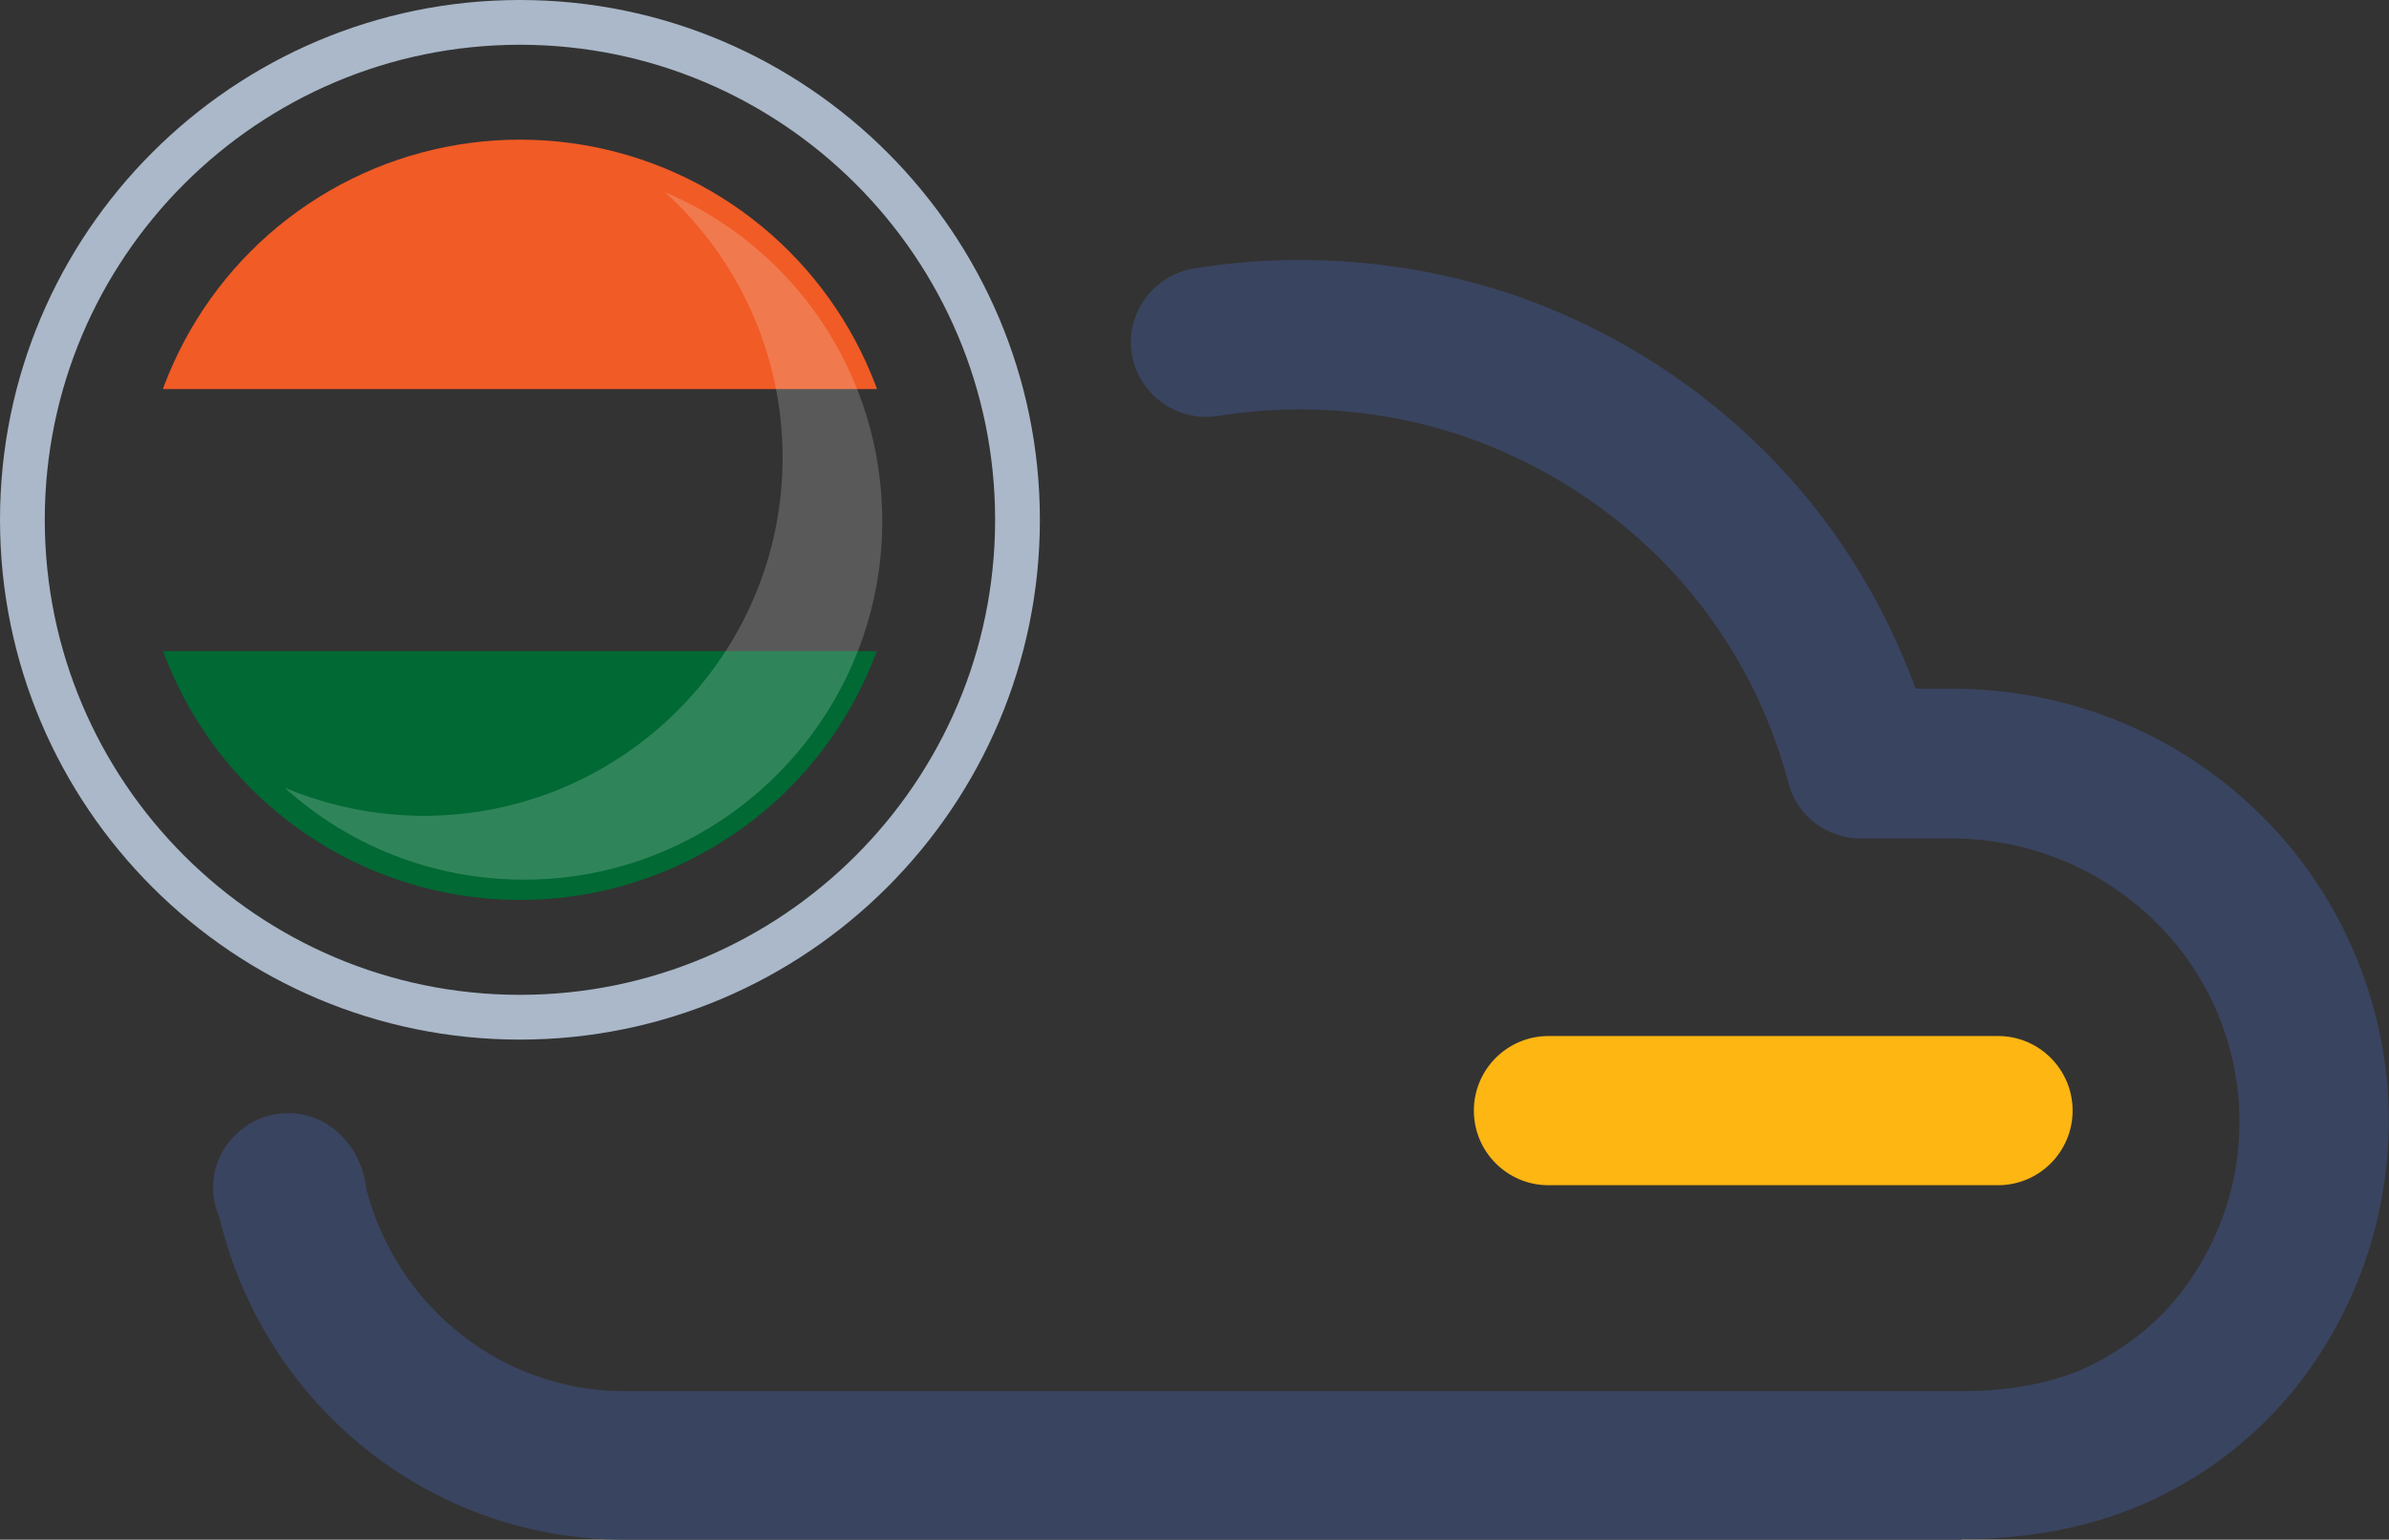
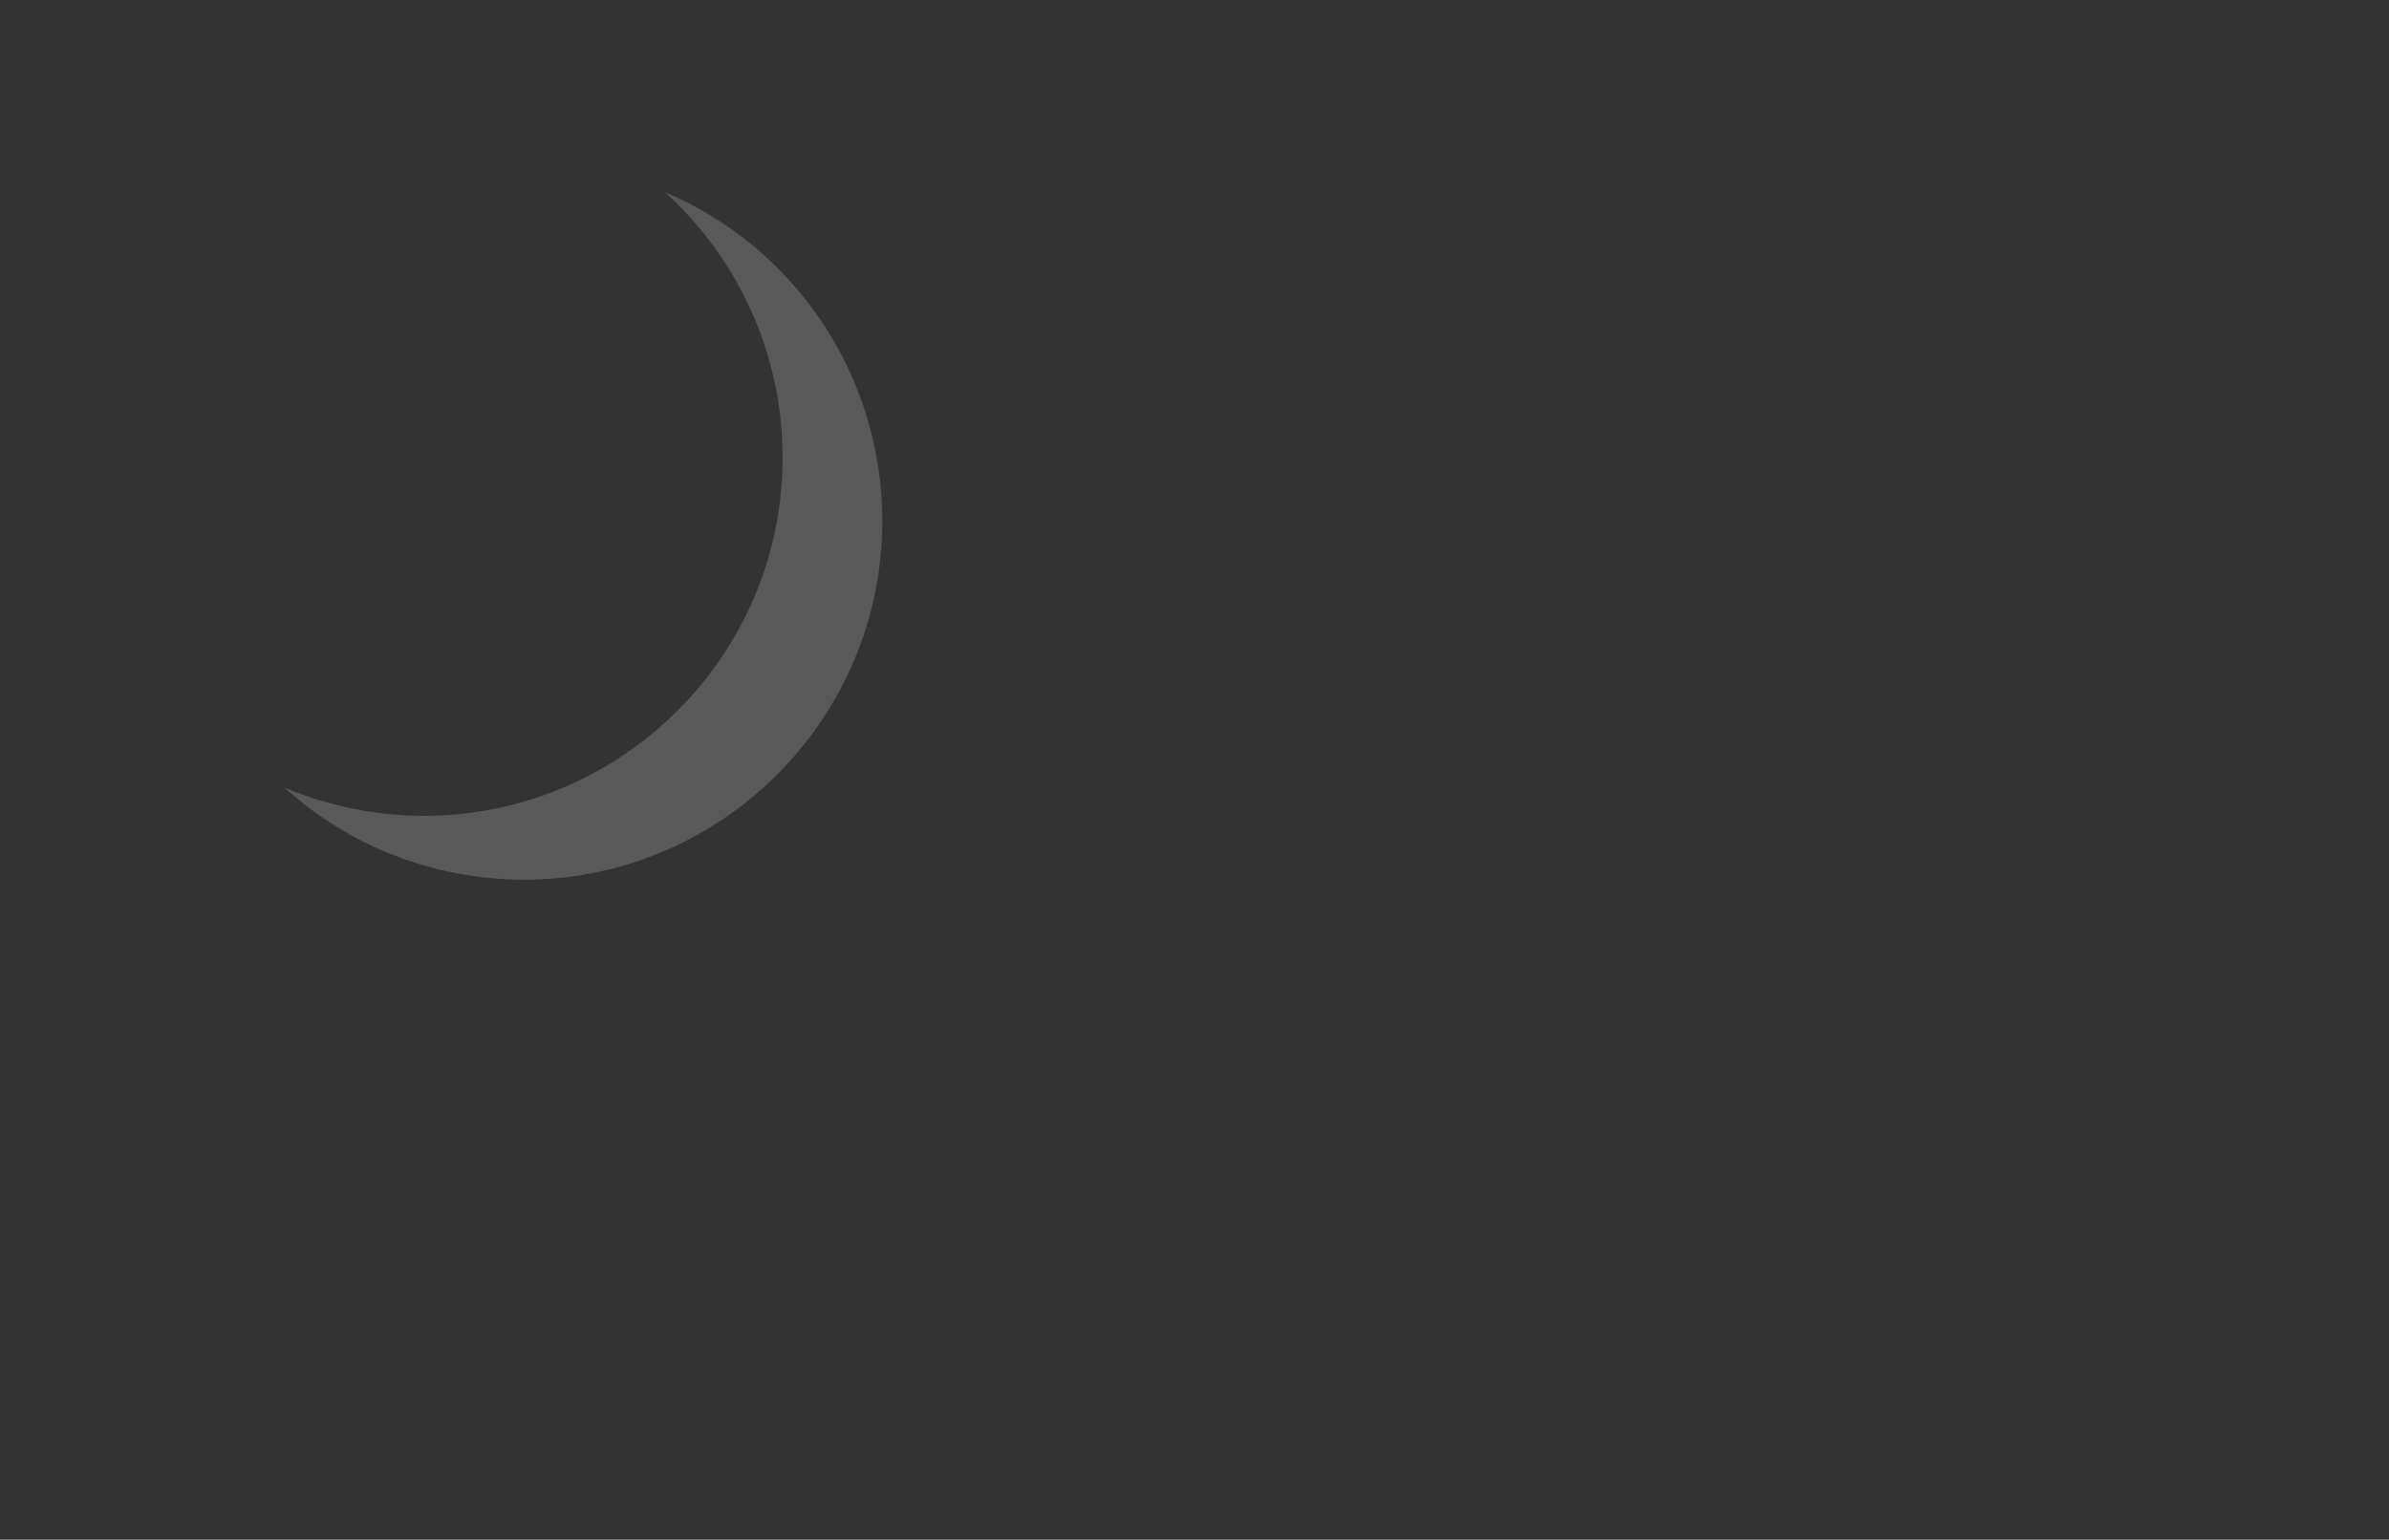
<svg xmlns="http://www.w3.org/2000/svg" viewBox="0 0 40.02 25.8">
  <rect x="0" y="0" width="40.02" height="25.8" fill="#333333" stroke="none" />
  <defs>
    <clipPath id="clippath">
-       <circle cx="8.71" cy="8.71" r="6.37" fill="none" stroke-width="0" />
-     </clipPath>
+       </clipPath>
  </defs>
  <g isolation="isolate">
    <g id="Layer_2" data-name="Layer 2">
      <g id="Layer_1-2" data-name="Layer 1">
-         <path d="m8.71,17.42C3.91,17.42,0,13.52,0,8.71S3.91,0,8.71,0s8.71,3.91,8.71,8.71-3.91,8.71-8.71,8.71ZM8.71.75C4.32.75.75,4.32.75,8.71s3.57,7.96,7.96,7.96,7.96-3.57,7.96-7.96S13.1.75,8.71.75Z" fill="#aab8c9" stroke-width="0" />
        <g clip-path="url(#clippath)">
          <g>
            <path d="m-1.18,2.12h19.79v4.4H-1.18V2.12Z" fill="#f15b25" stroke-width="0" />
-             <path d="m-1.18,10.91h19.79v4.4H-1.18v-4.4Z" fill="#006934" stroke-width="0" />
          </g>
        </g>
        <g>
-           <path d="m32.86,25.8H10.46c-3.22,0-6.01-2.21-6.78-5.38,0,0,0,0,0-.01-.21-.46-.12-1.02.26-1.39.49-.49,1.28-.49,1.77,0,.25.25.39.56.43.92.53,1.99,2.29,3.37,4.32,3.37h22.4c.89,0,1.65-.16,2.26-.48.59-.31,1.08-.72,1.46-1.23.71-.95,1.03-2.11.91-3.28-.12-1.17-.67-2.25-1.56-3.04-.89-.79-2.03-1.23-3.23-1.23h-1.53c-.57,0-1.07-.38-1.21-.93-.35-1.33-1.03-2.57-1.98-3.58-.95-1.01-2.15-1.78-3.46-2.23-1.32-.45-2.75-.56-4.12-.34-.67.11-1.32-.35-1.44-1.03-.11-.68.35-1.32,1.03-1.44,1.78-.29,3.62-.14,5.33.43,1.71.58,3.26,1.58,4.49,2.89,1.01,1.07,1.78,2.35,2.28,3.72h.62c1.81,0,3.55.66,4.89,1.86,1.35,1.2,2.19,2.86,2.38,4.65.18,1.79-.31,3.58-1.39,5.03-.61.81-1.38,1.47-2.32,1.95-.97.5-2.12.76-3.41.76ZM3.94,20.79h0,0Z" fill="#394460" stroke-width="0" />
-           <path d="m33.47,19.86h-7.53c-.69,0-1.25-.56-1.25-1.25s.56-1.25,1.25-1.25h7.53c.69,0,1.25.56,1.25,1.25s-.56,1.25-1.25,1.25Z" fill="#fdb612" stroke-width="0" />
-         </g>
+           </g>
        <path d="m14.78,8.73c0,3.31-2.69,6.01-6,6.01-1.54,0-2.95-.58-4.01-1.54.72.3,1.51.47,2.33.47,3.31,0,6.01-2.69,6.01-6,0-1.76-.76-3.35-1.97-4.45,2.15.91,3.64,3.04,3.64,5.52Z" fill="#f1f2f2" mix-blend-mode="overlay" opacity=".2" stroke-width="0" />
      </g>
    </g>
  </g>
</svg>